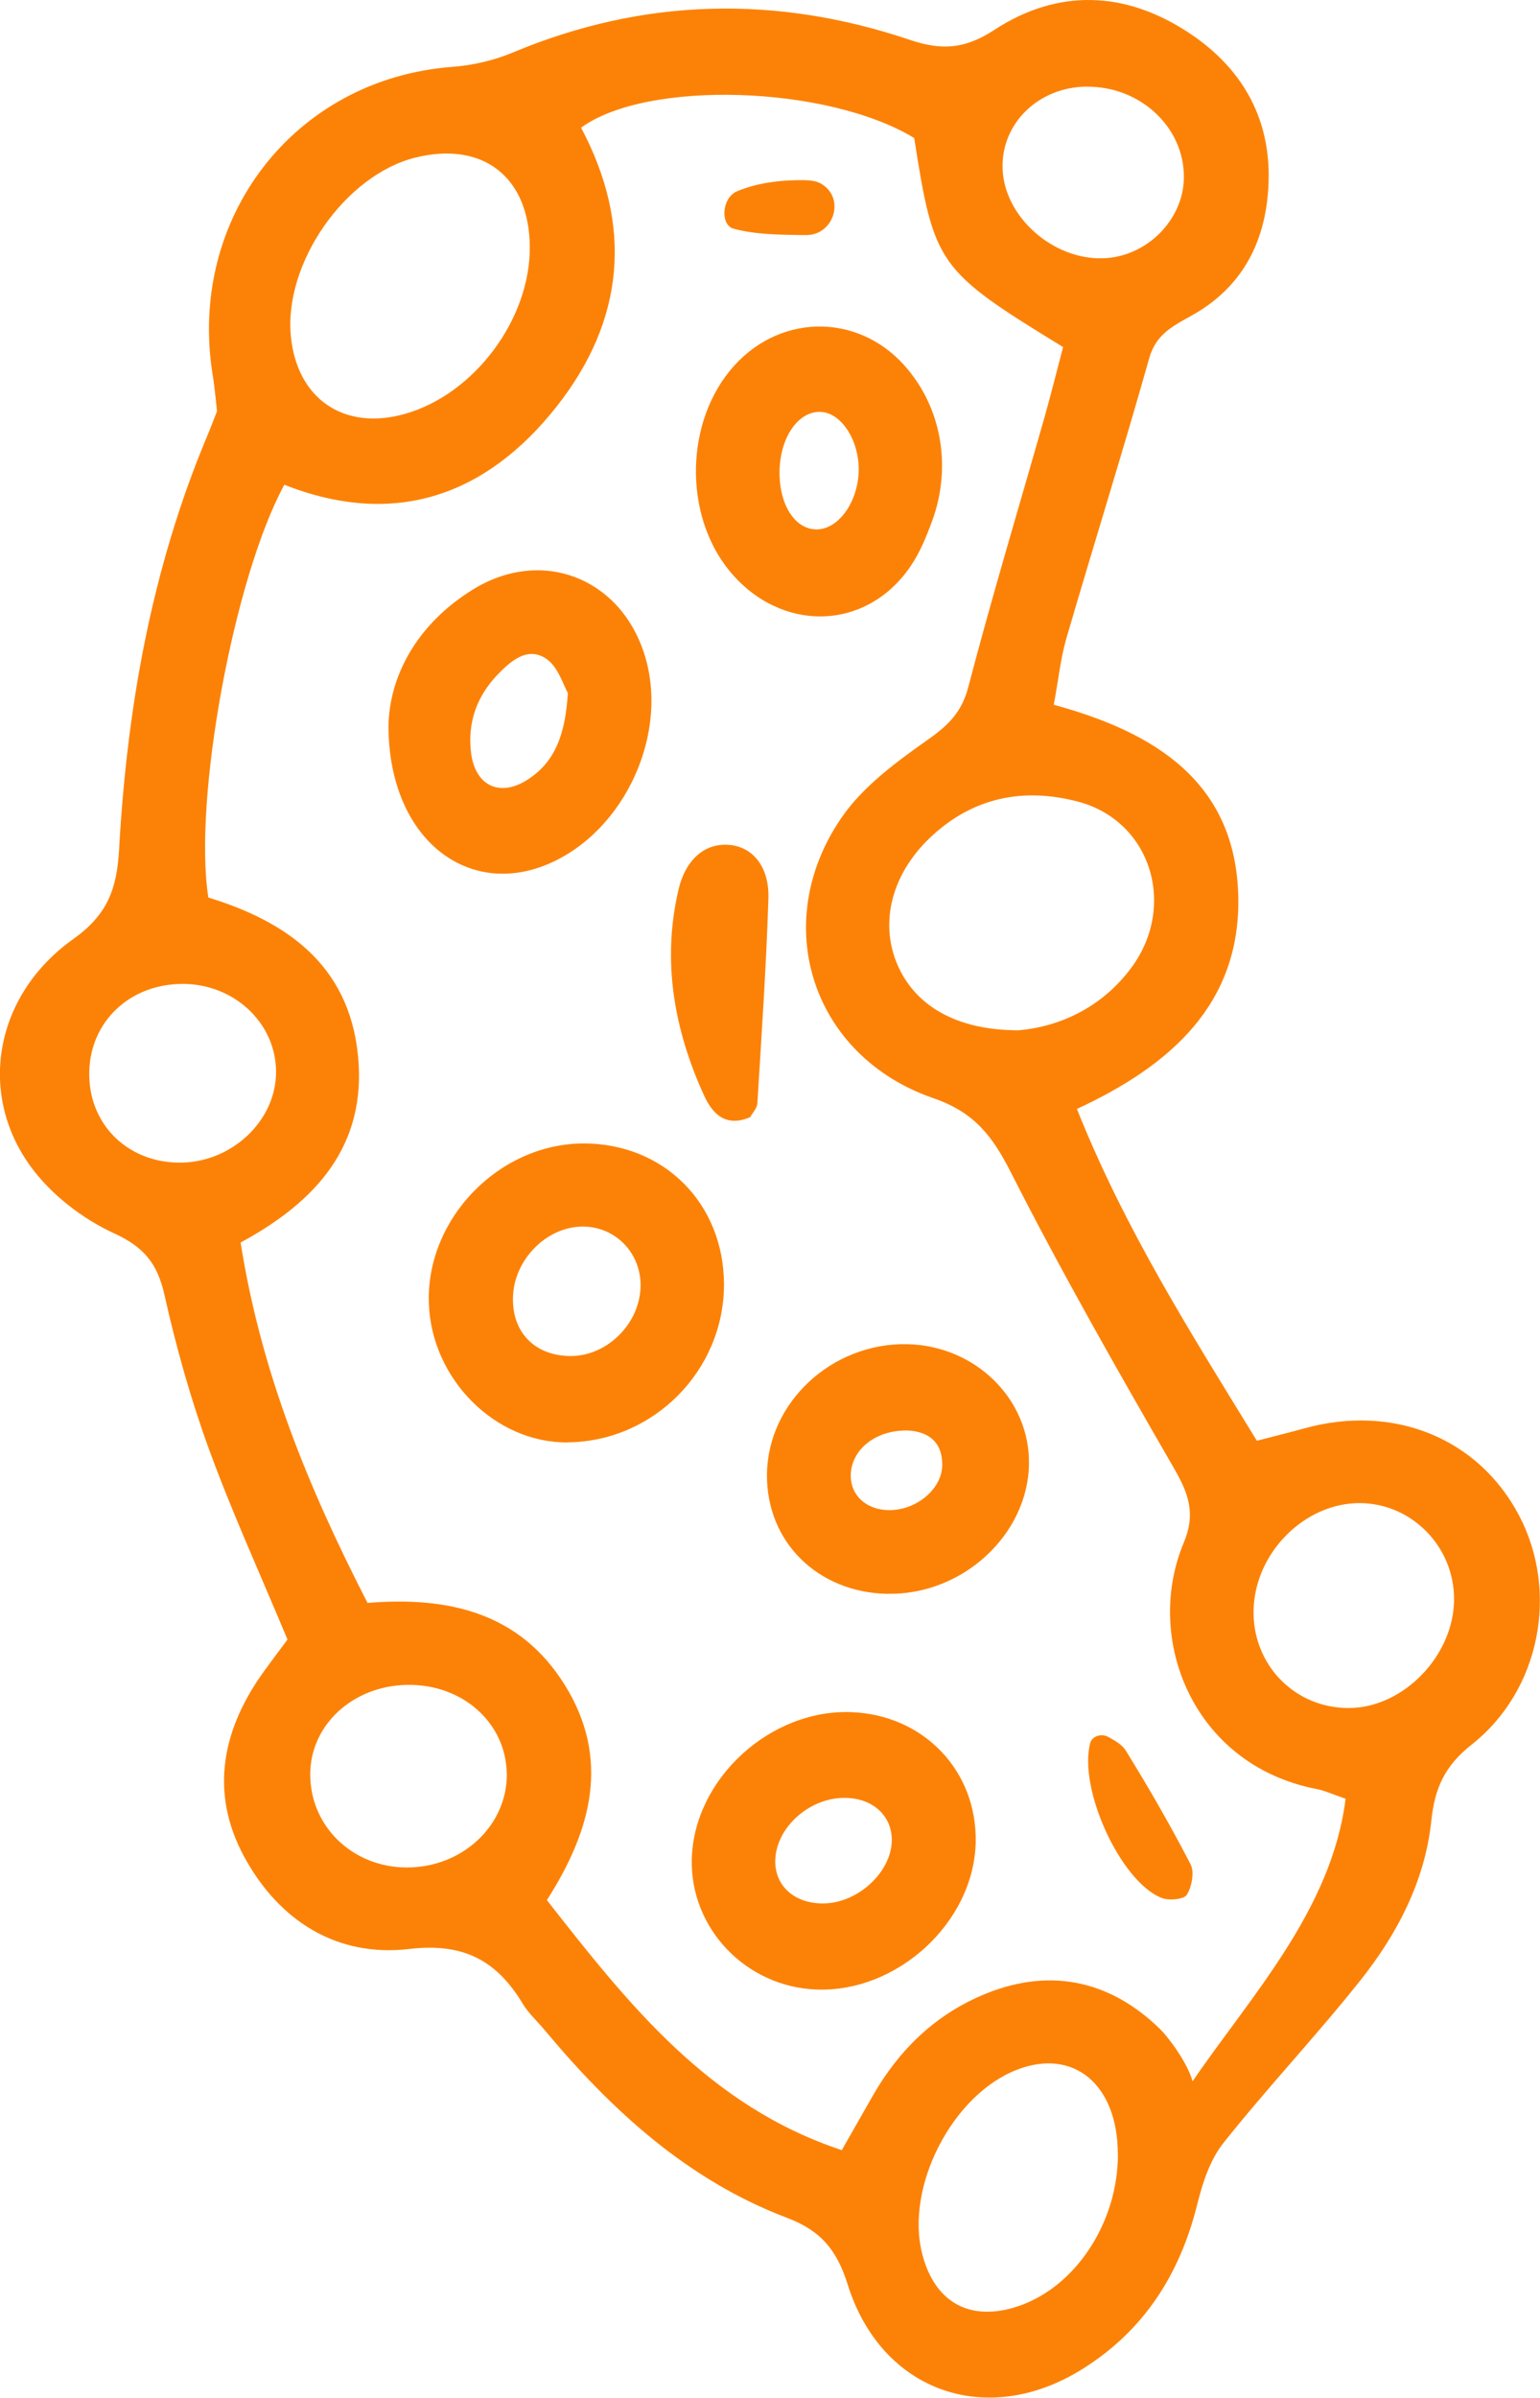
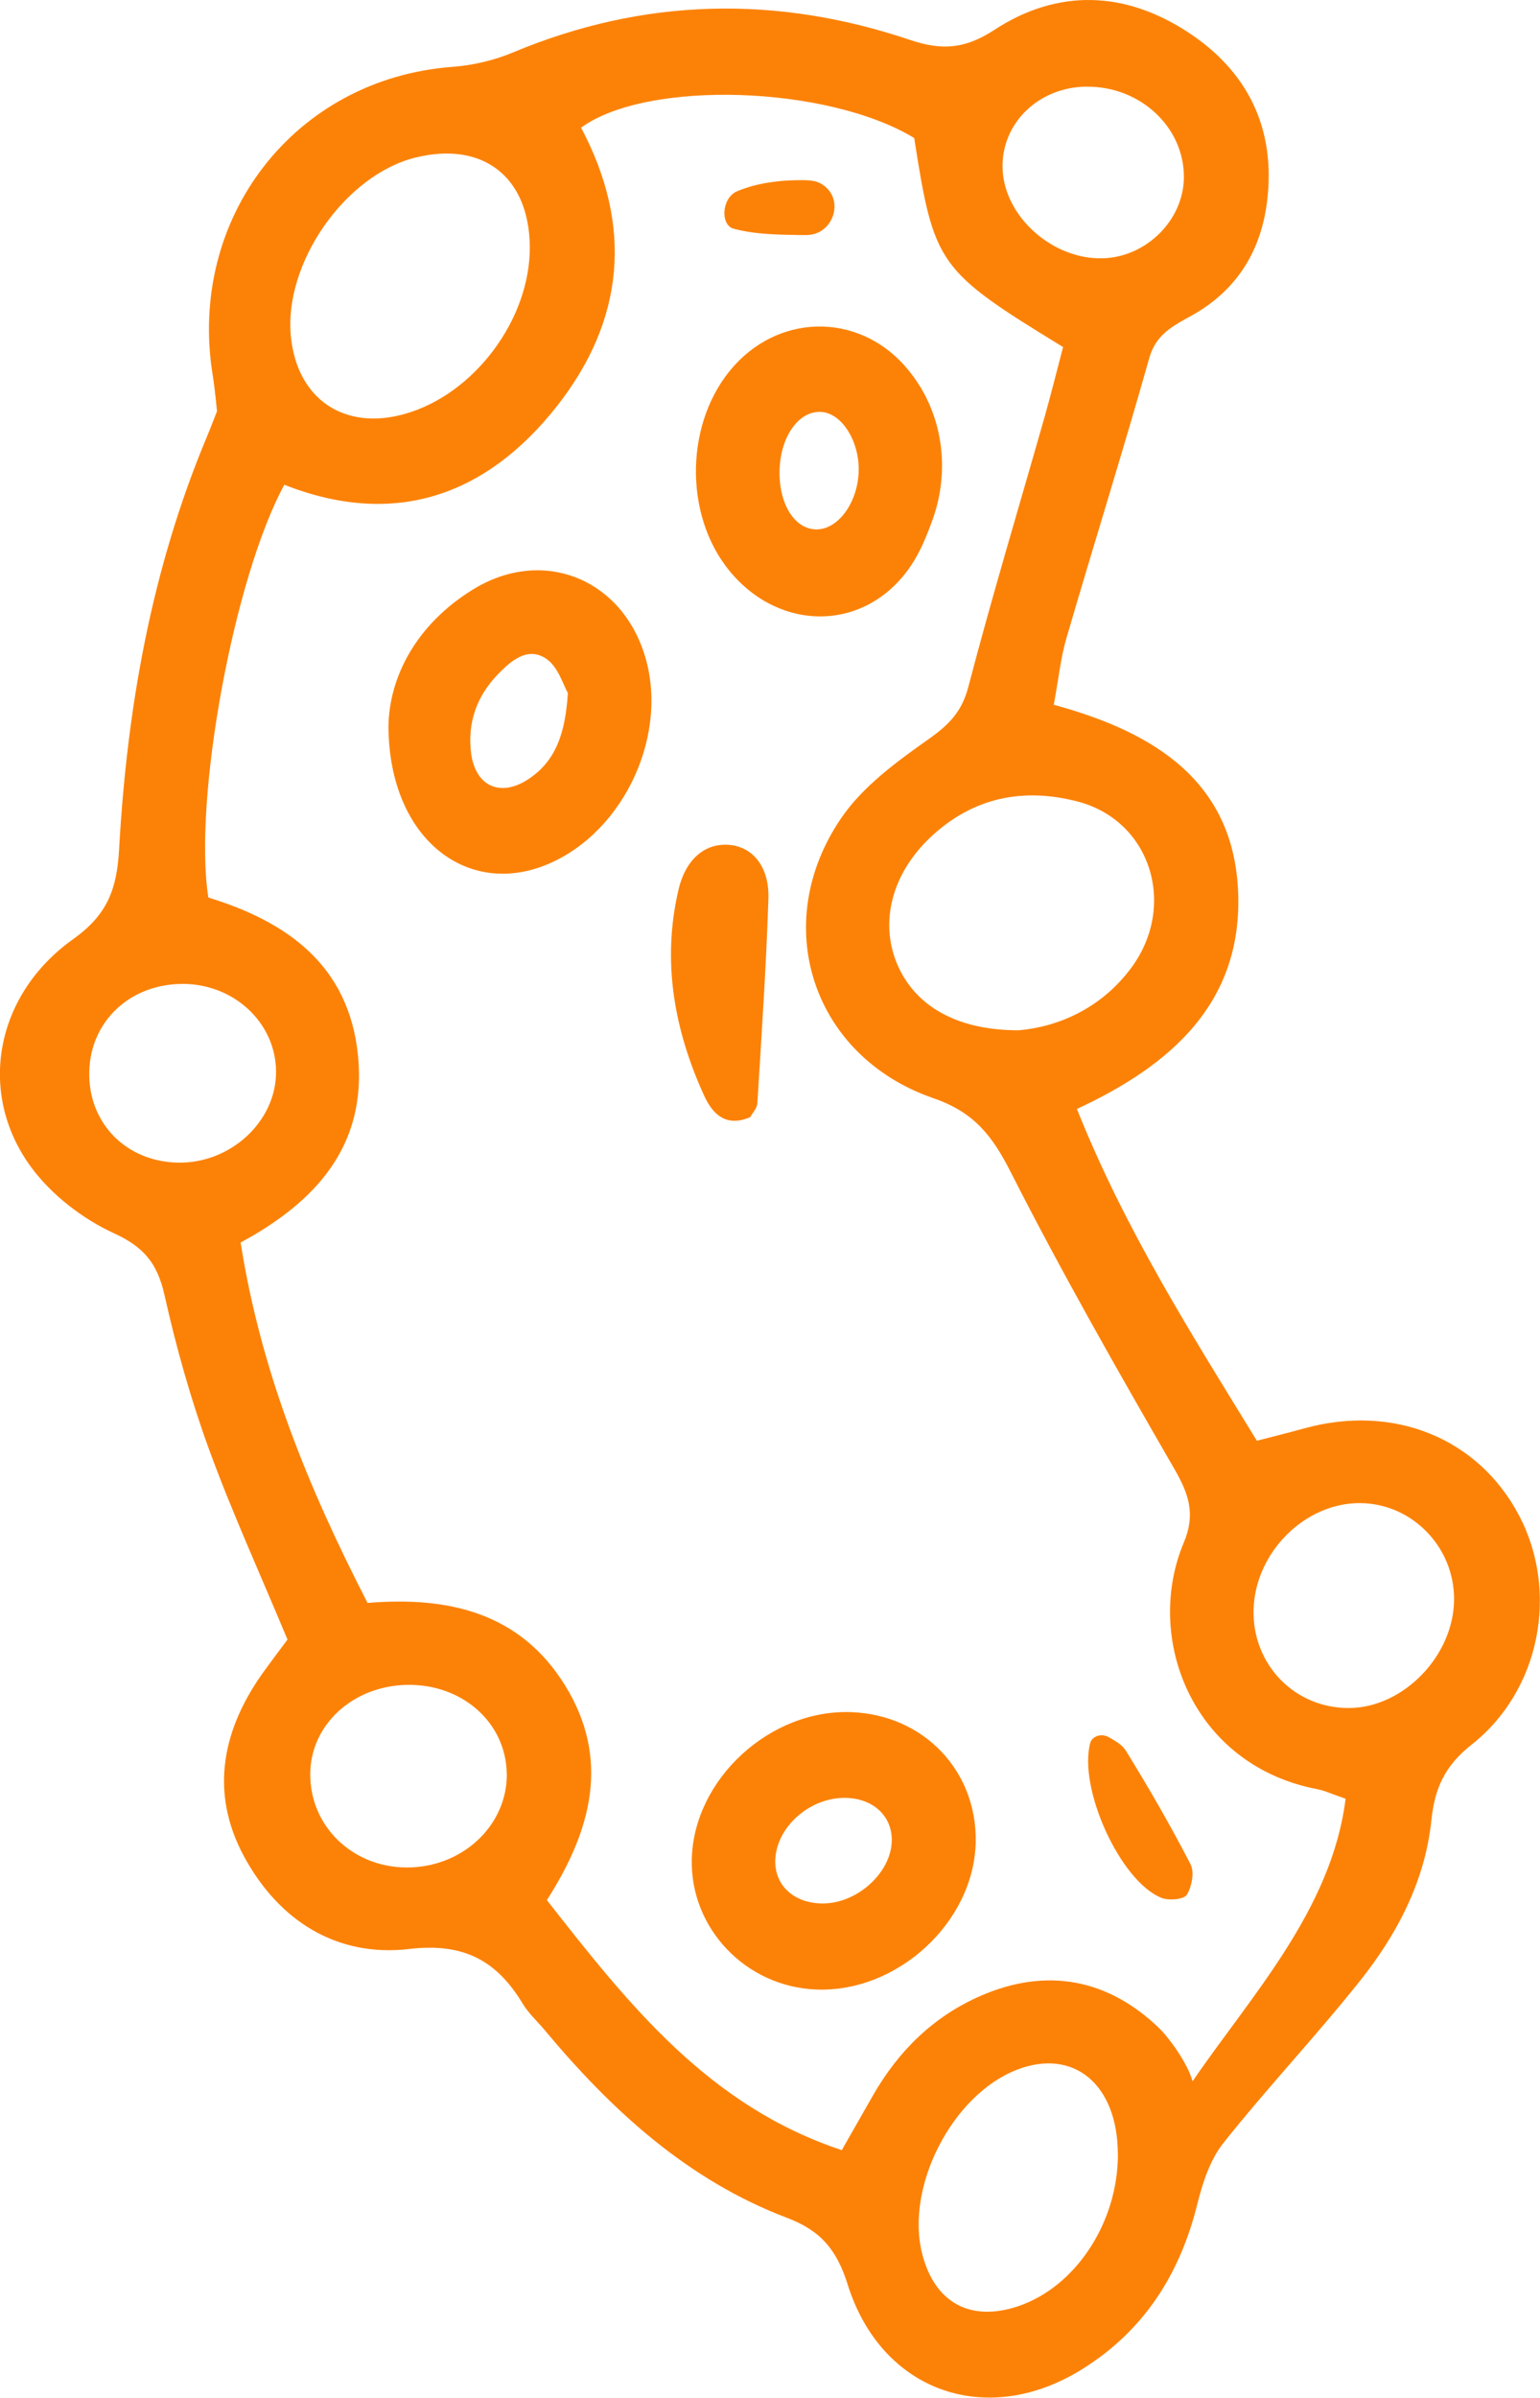
<svg xmlns="http://www.w3.org/2000/svg" id="uuid-19ec67d1-03d7-439a-82bb-1f29fded842b" viewBox="0 0 193.74 301.43">
  <defs>
    <style>.uuid-dc41f2c5-d201-4e6c-a12f-2bbdd3220f0d{fill:#fc8207;}</style>
  </defs>
  <path class="uuid-dc41f2c5-d201-4e6c-a12f-2bbdd3220f0d" d="m36.18,206.14c-3.51-8.41-7.01-16.07-9.89-23.96-2.3-6.31-4.13-12.83-5.6-19.39-.88-3.91-2.53-6-6.33-7.74-3.97-1.82-7.9-4.85-10.47-8.36-6.78-9.25-4.54-21.63,5.33-28.64,4.31-3.07,5.48-6.29,5.76-11.24,1-17.86,4.09-35.33,11.08-51.98.39-.92,1.24-3.13,1.24-3.13,0,0-.29-3.03-.53-4.47-3.25-19.82,10.29-37.32,30.1-38.82,2.57-.19,5.22-.8,7.6-1.79C80.98-.3,97.71-.64,114.52,5.03c4.05,1.36,6.96,1.09,10.57-1.27,8.03-5.24,16.49-4.89,24.44.34,7.44,4.9,10.94,12.02,9.9,21.01-.73,6.35-3.77,11.35-9.46,14.53-2.3,1.29-4.52,2.32-5.38,5.35-3.33,11.8-7.01,23.51-10.44,35.28-.72,2.48-.98,5.1-1.58,8.33,12.77,3.47,22.88,9.75,23.21,24.08.3,13.5-8.49,21.26-20.3,26.73,6.05,15.16,14.39,28.26,22.64,41.71,2.35-.61,4.16-1.05,5.95-1.55,11.26-3.12,21.95,1.22,27.07,11.01,4.96,9.49,2.68,21.89-5.99,28.73-3.38,2.67-4.65,5.45-5.08,9.55-.79,7.6-4.3,14.3-9,20.19-5.52,6.93-11.64,13.41-17.15,20.34-1.69,2.12-2.63,5.03-3.3,7.72-2.19,8.82-6.74,15.92-14.5,20.74-11.98,7.47-25.24,2.83-29.47-10.63-1.36-4.33-3.32-6.77-7.64-8.41-12.48-4.73-22.05-13.49-30.48-23.59-.92-1.11-2.03-2.1-2.77-3.33-3.27-5.42-7.43-7.68-14.24-6.88-9.19,1.09-16.45-3.59-20.8-11.59-4.47-8.24-2.71-16.3,2.74-23.66.84-1.15,1.7-2.3,2.71-3.65Zm133.09,19.98c-1.78-.61-2.65-1.03-3.56-1.2-15.67-2.99-21.85-18.97-16.78-31,1.52-3.61.6-6.17-1.22-9.31-7.09-12.28-14.13-24.61-20.55-37.25-2.31-4.55-4.59-7.53-9.73-9.3-15.26-5.26-20.71-21.91-11.59-35.23,2.74-4.01,7.03-7.12,11.08-9.98,2.52-1.79,4.1-3.42,4.91-6.53,2.98-11.39,6.39-22.67,9.61-33.99.83-2.95,1.57-5.93,2.3-8.7-15.78-9.66-16.22-10.28-18.73-26.28-10.91-6.61-33.57-7.36-41.91-1.3,6.55,12.31,5.49,24.2-3.06,35.04-8.95,11.35-20.52,15.27-34.27,9.85-6.36,11.67-11.49,39.6-9.56,51.89,9.85,3.02,17.7,8.47,18.83,19.9,1.12,11.35-5.36,18.39-14.77,23.47,2.57,16.34,8.54,30.87,15.97,45.31,10.26-.85,19.17,1.27,24.8,10.29,5.83,9.35,3.33,18.37-2.24,27.07,10.31,13.16,20.38,25.89,37.1,31.43,1.58-2.78,2.76-4.84,3.93-6.89,3.21-5.59,7.59-9.91,13.55-12.51,8.28-3.61,16.07-2.15,22.54,4.16,1.13,1.1,3.52,4.35,4.11,6.59,7.19-10.55,17.52-21.54,19.25-35.52Zm-41.09-96.6c4.82-.42,10.27-2.66,14.1-7.8,5.84-7.83,2.52-18.49-6.61-20.93-6.93-1.84-13.36-.56-18.72,4.57-4.72,4.52-6.28,10.49-4.13,15.72,2.18,5.28,7.42,8.46,15.36,8.44ZM66.65,30.96c-.1-8.73-5.89-13.23-14.35-11.16-8.89,2.18-16.65,13.33-15.7,22.55.8,7.83,6.71,11.83,14.31,9.69,8.76-2.46,15.84-11.94,15.74-21.08Zm73.98,239.78c-.04-8.7-5.55-13.29-12.66-10.56-8.14,3.12-14.12,14.71-11.95,23.17,1.57,6.13,6.04,8.57,12.02,6.59,7.28-2.42,12.64-10.58,12.6-19.2Zm42.3-69.67c.03-6.58-5.26-12.03-11.76-12.11-6.95-.08-13.23,6.14-13.46,13.32-.22,6.95,5.17,12.51,12.07,12.44,6.82-.07,13.12-6.61,13.15-13.65Zm-119.18,21.83c-.13-6.35-5.58-11.19-12.49-11.09-6.92.1-12.3,5.11-12.23,11.38.07,6.74,5.78,11.9,12.82,11.56,6.76-.32,12.02-5.57,11.91-11.85Zm-41.34-76.74c6.62.11,12.34-5.2,12.32-11.43-.02-6.13-5.29-11.06-11.78-11.04-6.59.02-11.57,4.69-11.72,11.02-.16,6.45,4.62,11.34,11.19,11.45ZM136.7,10.89c-6.06.05-10.76,4.63-10.57,10.31.2,6.05,6.33,11.49,12.68,11.27,5.45-.19,10.08-4.83,10.13-10.14.06-6.32-5.48-11.5-12.24-11.43Z" />
-   <path class="uuid-dc41f2c5-d201-4e6c-a12f-2bbdd3220f0d" d="m71.43,181.33c-9.14.09-17.19-7.99-17.48-17.55-.33-10.57,8.8-19.98,19.41-20.03,10.15-.04,17.72,7.54,17.72,17.74,0,10.79-8.85,19.73-19.65,19.83Zm.21-10.86c4.57.09,8.71-3.86,8.94-8.53.2-4.08-2.8-7.49-6.81-7.73-4.74-.29-9.18,4.03-9.24,8.99-.07,4.31,2.74,7.18,7.11,7.27Z" />
  <path class="uuid-dc41f2c5-d201-4e6c-a12f-2bbdd3220f0d" d="m48.87,91.36c.08-6.3,3.53-12.88,10.64-17.26,8.57-5.27,18.36-1.55,21.5,7.96,3.29,9.97-2.33,22.4-12,26.54-10.17,4.35-20.04-3.1-20.14-17.23Zm22.56-4.26c-.55-.94-1.19-3.24-2.7-4.28-2.36-1.6-4.48.27-6.16,2.02-2.6,2.72-3.77,6.02-3.31,9.79.51,4.16,3.63,5.65,7.15,3.36,3.49-2.26,4.72-5.78,5.03-10.89Z" />
  <path class="uuid-dc41f2c5-d201-4e6c-a12f-2bbdd3220f0d" d="m122.75,231.58c-.2,10.04-9.82,18.93-20.06,18.53-8.87-.35-15.86-7.68-15.66-16.39.24-10.06,9.86-18.9,20.12-18.48,9.07.36,15.78,7.39,15.6,16.35Zm-16.24-5.56c-4.44-.16-8.73,3.49-8.97,7.65-.19,3.29,2.31,5.63,6.01,5.62,4.4-.02,8.69-4.01,8.64-8.05-.03-2.97-2.34-5.11-5.68-5.22Z" />
  <path class="uuid-dc41f2c5-d201-4e6c-a12f-2bbdd3220f0d" d="m114.91,47.34c3.78,5.15,4.58,11.93,2.43,17.95-.76,2.1-1.59,4.15-2.81,5.93-5.62,8.21-16.33,8.29-22.69.63-5.91-7.11-5.68-18.99.5-25.85,6.12-6.8,16.18-6.58,21.96.55.21.27.42.53.61.8Zm-6.88,11.71c.03-3.63-2.08-6.97-4.56-7.25-2.82-.31-5.22,2.87-5.39,7.15-.17,4.36,1.89,7.67,4.73,7.6,2.76-.07,5.19-3.56,5.22-7.5Z" />
-   <path class="uuid-dc41f2c5-d201-4e6c-a12f-2bbdd3220f0d" d="m111.66,200.37c-8.8-.17-15.25-6.54-15.17-15.01.08-9.06,8.17-16.57,17.64-16.38,8.58.18,15.44,6.91,15.32,15.06-.13,8.93-8.39,16.5-17.79,16.32Zm2.69-20.53c-4.2-.16-7.32,2.44-7.32,5.69,0,2.45,1.92,4.23,4.67,4.31,3.56.1,6.91-2.69,6.84-5.81-.05-2.99-2-4.03-4.19-4.19Z" />
  <path class="uuid-dc41f2c5-d201-4e6c-a12f-2bbdd3220f0d" d="m94.38,140.44c-3.09,1.33-4.76-.44-5.8-2.71-3.77-8.26-5.32-16.88-3.23-25.84.92-3.97,3.41-5.91,6.35-5.68,2.96.22,5.1,2.72,4.97,6.76-.28,8.58-.86,17.15-1.39,25.72-.03.63-.61,1.22-.91,1.76Z" />
  <path class="uuid-dc41f2c5-d201-4e6c-a12f-2bbdd3220f0d" d="m137.31,218.77c.49-.67,1.44-.8,2.17-.39.86.49,1.7.96,2.15,1.69,2.88,4.66,5.63,9.42,8.14,14.28.52.99.17,2.82-.46,3.85-.35.58-2.24.76-3.16.4-5.21-2.05-10.55-13.82-8.98-19.54.02-.09.08-.19.15-.29Z" />
  <path class="uuid-dc41f2c5-d201-4e6c-a12f-2bbdd3220f0d" d="m103.48,23.21c2.82,1.84,1.4,6.28-1.97,6.34-.27,0-.53,0-.79,0-2.82-.05-5.74-.07-8.43-.8-1.69-.45-1.52-3.89.45-4.71,2.32-.97,5.01-1.36,7.55-1.39,1.6-.02,2.41.04,3.18.55Z" />
</svg>